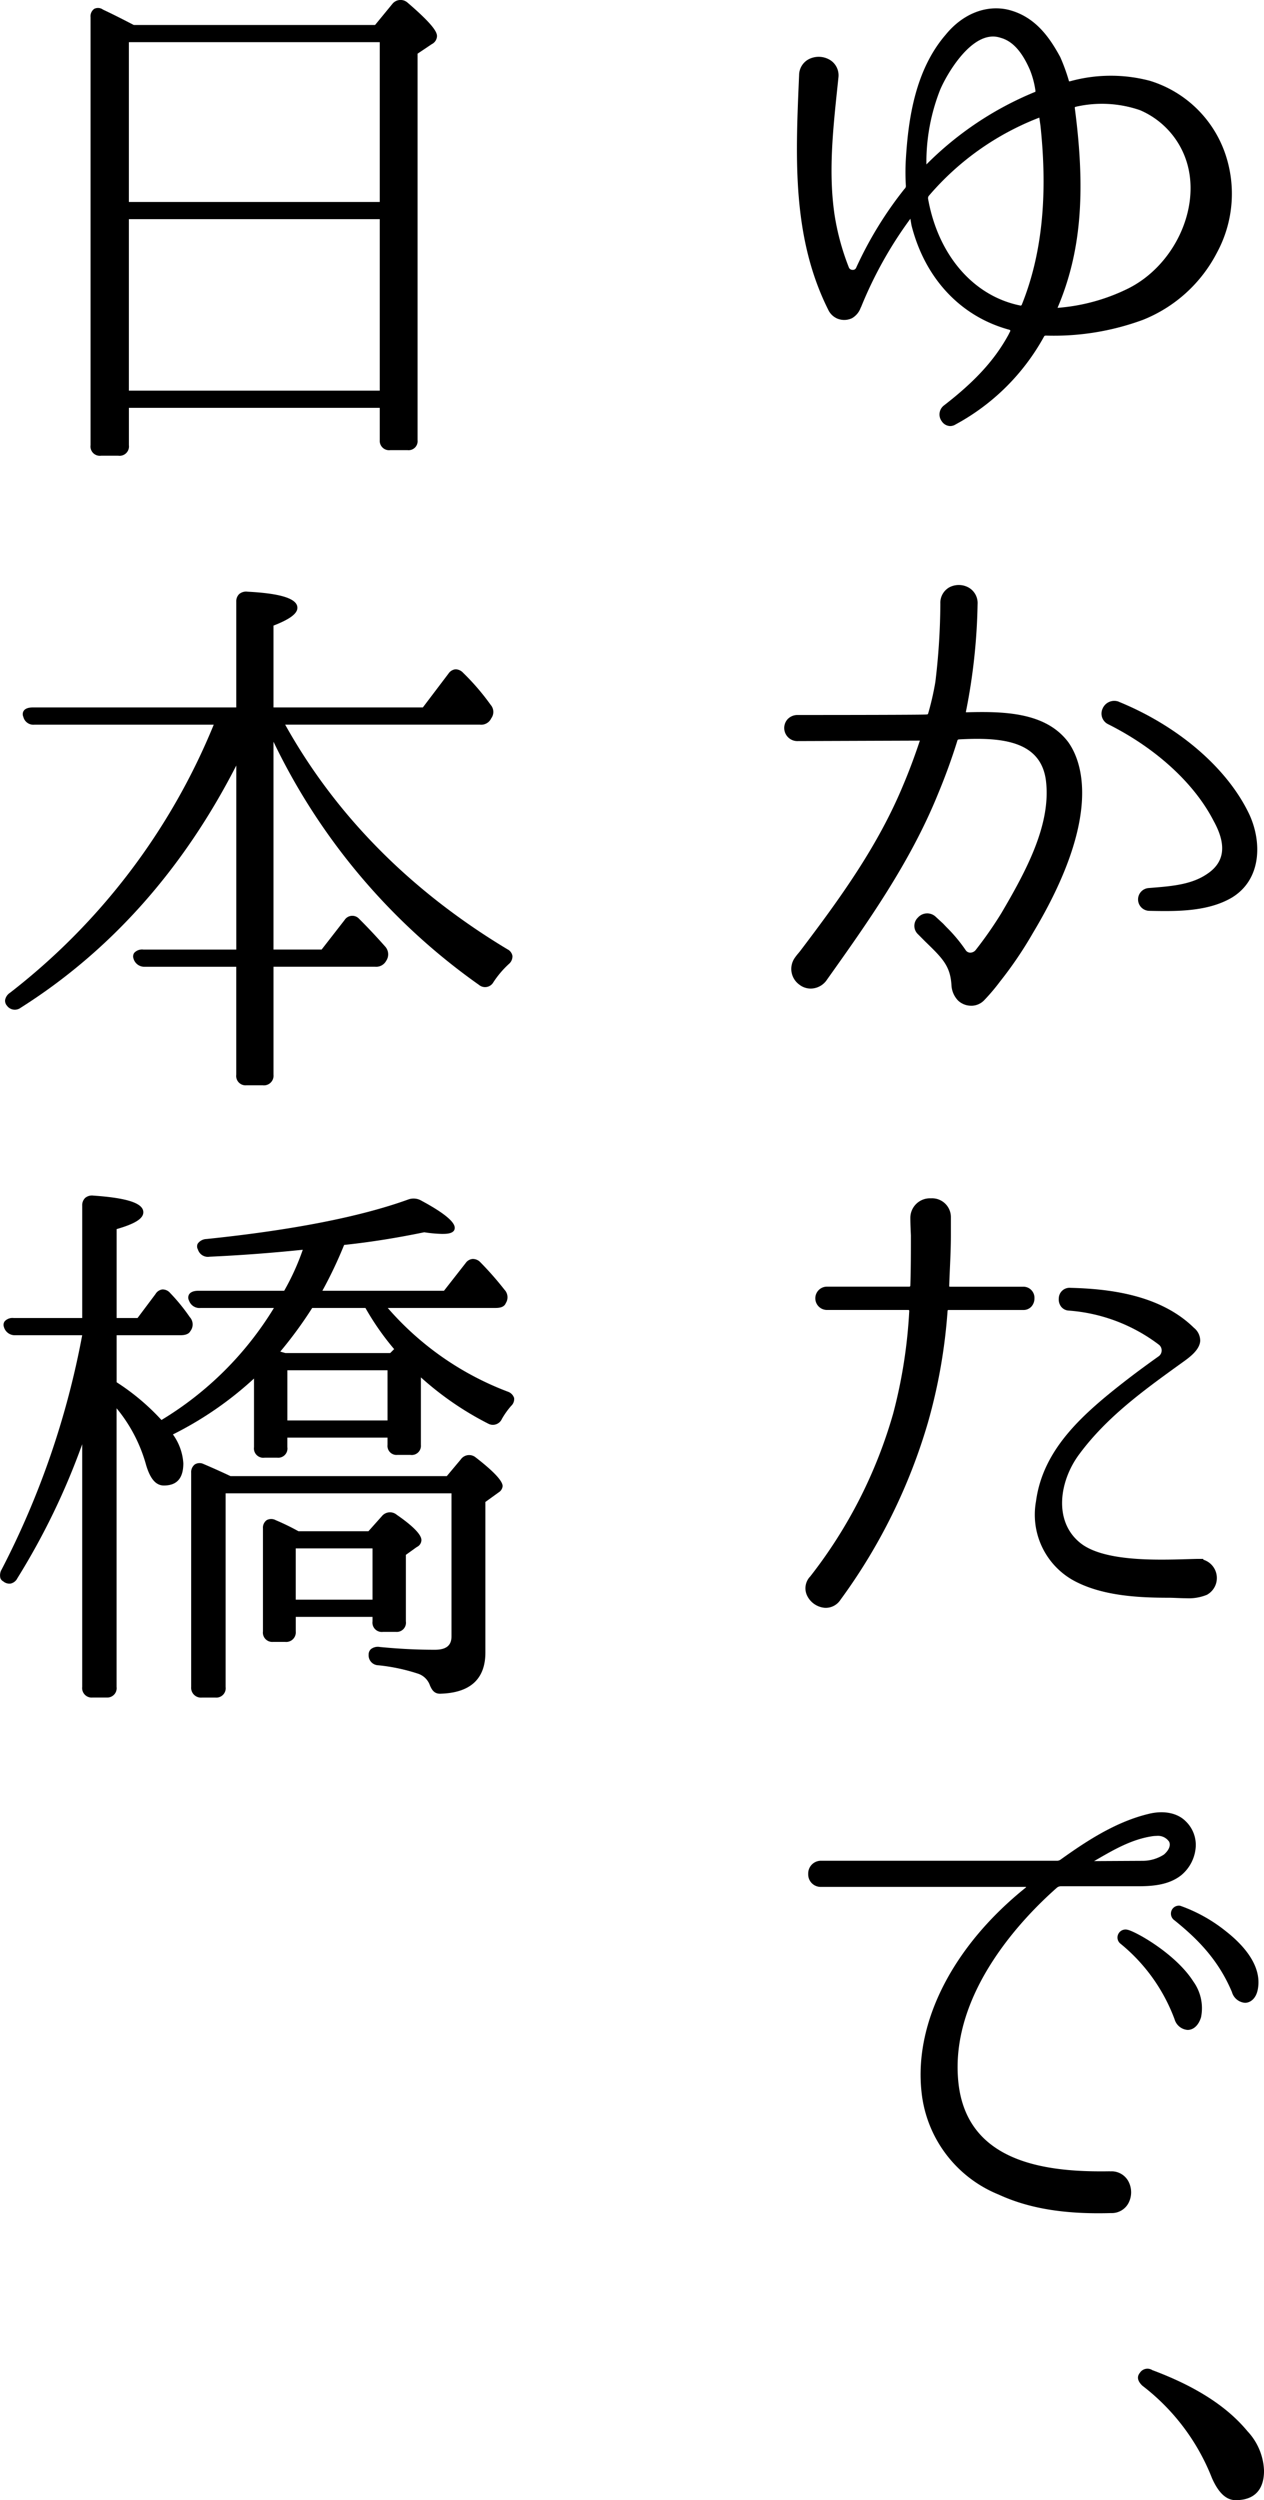
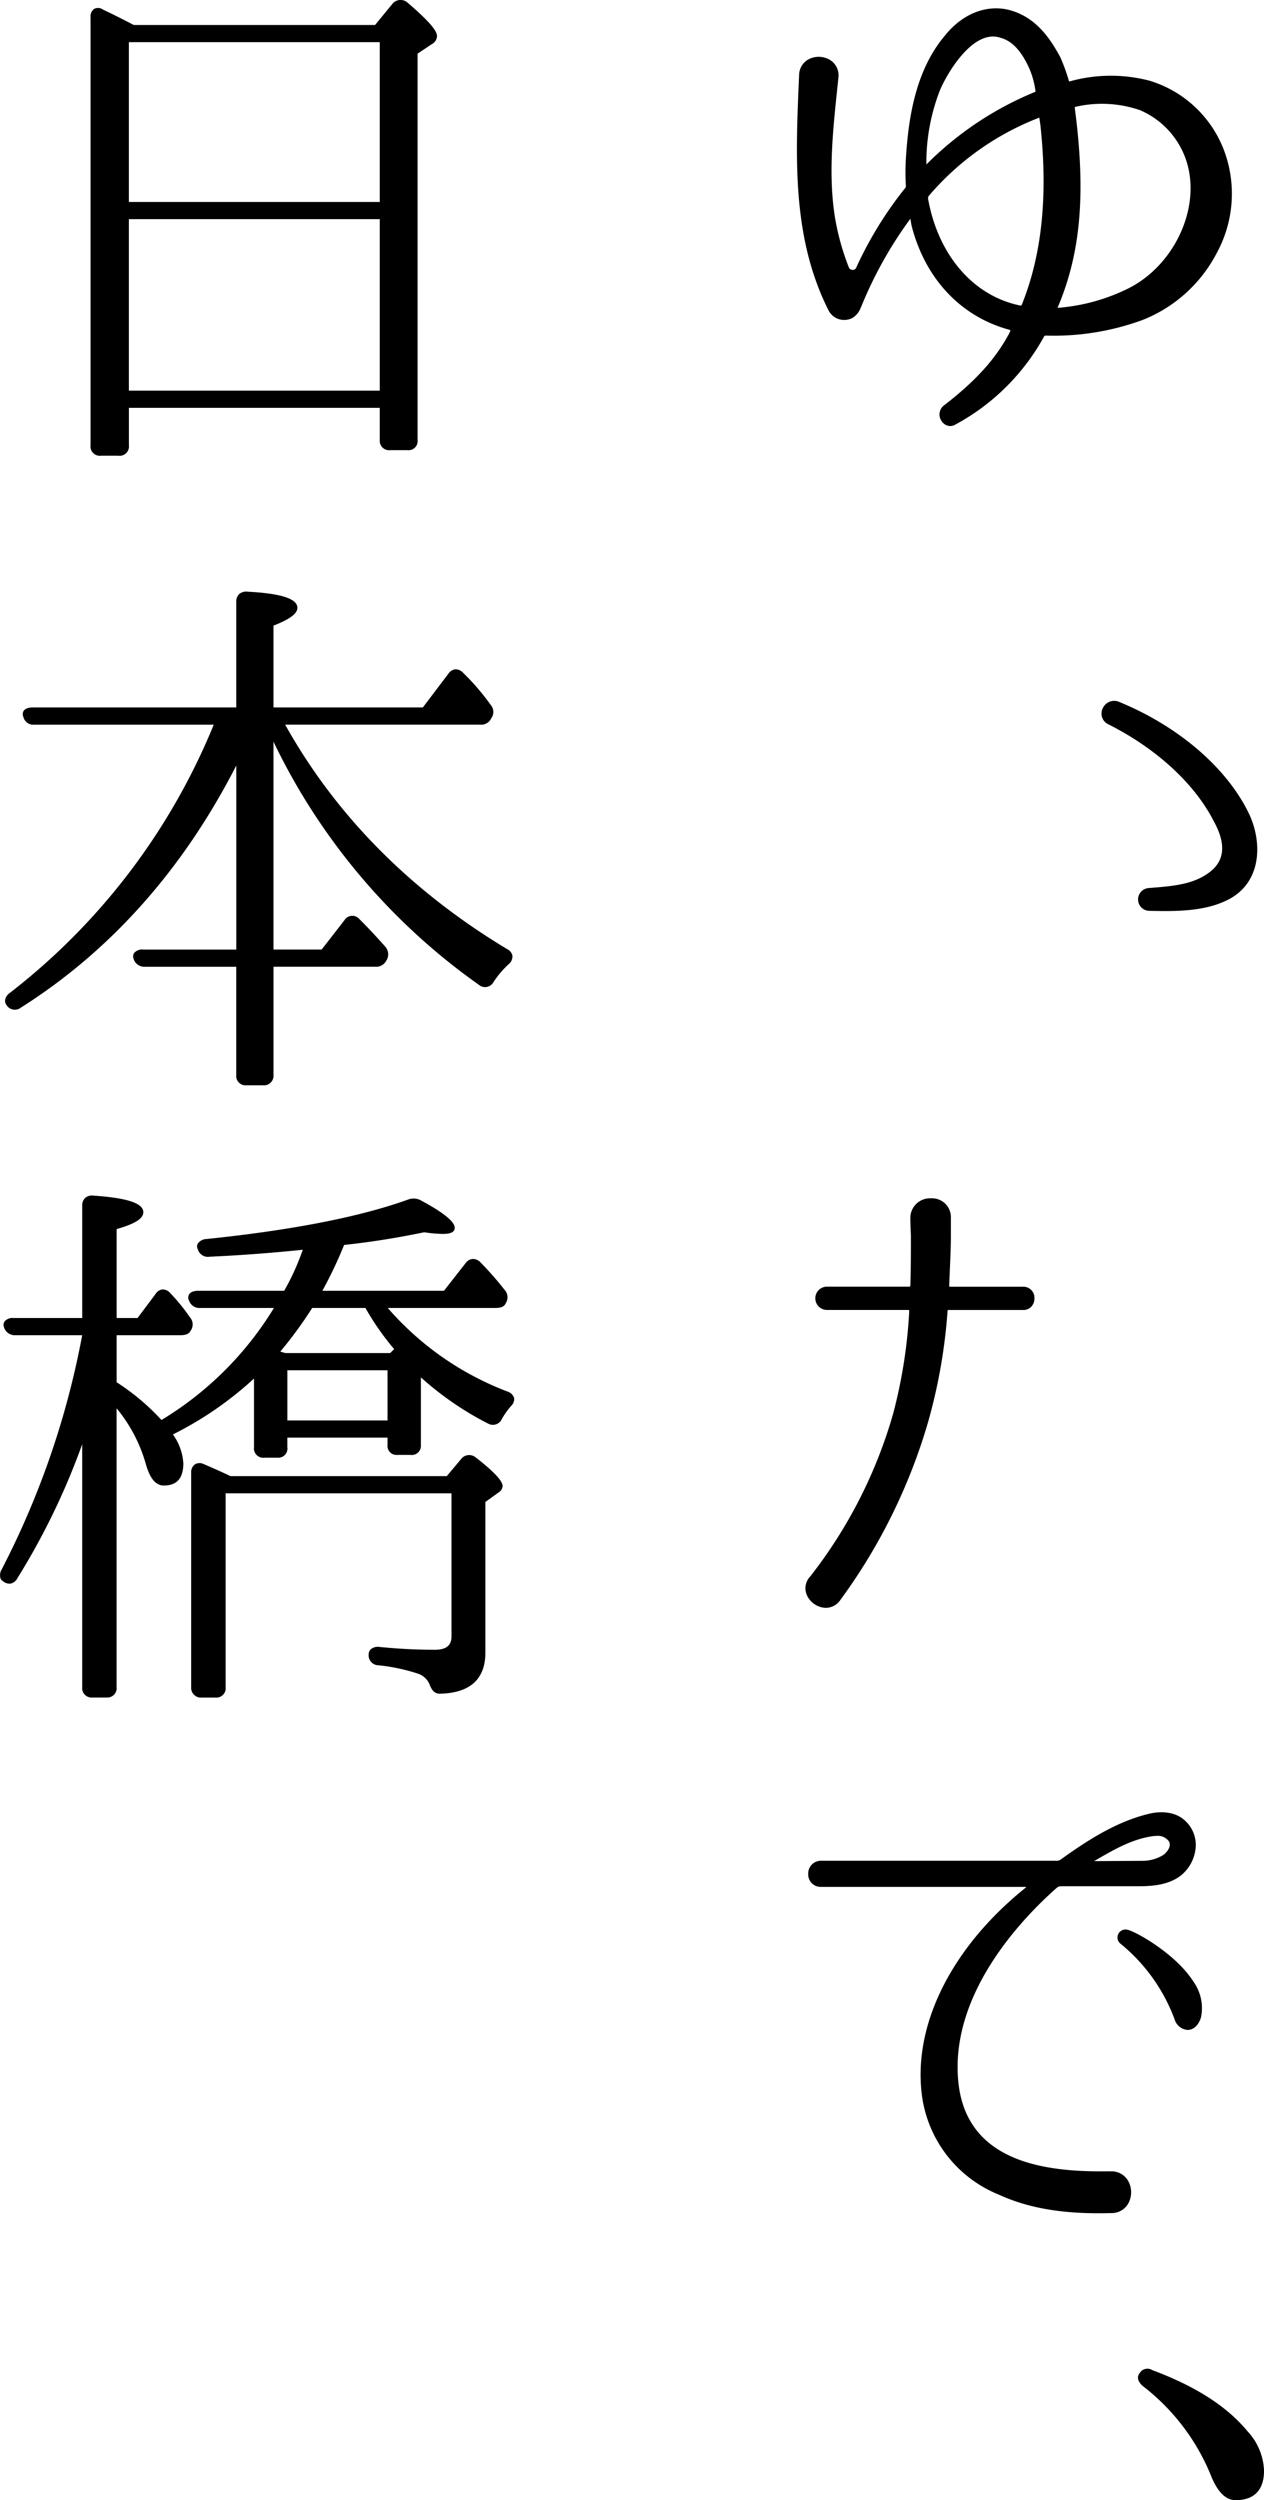
<svg xmlns="http://www.w3.org/2000/svg" id="txt_img" width="191.244" height="378" viewBox="0 0 191.244 378">
  <defs>
    <style>
      .cls-1 {
        fill: #000;
      }

      .cls-2 {
        clip-path: url(#clip-path);
      }
    </style>
    <clipPath id="clip-path">
      <rect id="長方形_2124" data-name="長方形 2124" class="cls-1" width="191.244" height="378" />
    </clipPath>
  </defs>
  <g id="グループ_1196" data-name="グループ 1196" class="cls-2">
    <path id="パス_3313" data-name="パス 3313" class="cls-1" d="M151.252,48.471a2.74,2.74,0,0,0,2.1-.111,2.981,2.981,0,0,0,1.3-1.562l.082-.16a61.388,61.388,0,0,1,7.443-13.312l.167.989c2.04,8.063,7.469,13.832,14.853,15.81a.219.219,0,0,1,.113.154l-.3.6c-2.081,3.8-5,7-9.775,10.692a1.714,1.714,0,0,0-.318,2.364,1.58,1.58,0,0,0,1.286.737,1.55,1.55,0,0,0,.812-.244,33.339,33.339,0,0,0,13.4-13.318c.017-.034.058-.116.284-.116a39.068,39.068,0,0,0,14.645-2.374,21.61,21.61,0,0,0,11.221-10.173,18.7,18.7,0,0,0,1.126-15.3,17.457,17.457,0,0,0-11.273-10.674,23.112,23.112,0,0,0-12.1.077c-.17,0-.17-.031-.17-.091l-.014-.073a28.693,28.693,0,0,0-1.279-3.495C183.224,5.878,181,2.667,176.863,1.7c-3.318-.718-6.8.688-9.328,3.782-4.66,5.386-5.672,12.846-6.038,18.749a34.152,34.152,0,0,0,0,4.133.546.546,0,0,1-.2.437,57.282,57.282,0,0,0-7.343,11.979.534.534,0,0,1-.549.276.589.589,0,0,1-.519-.326,37.344,37.344,0,0,1-2.173-7.942c-.948-6.366-.269-12.776.447-19.563l.14-1.34a2.73,2.73,0,0,0-1.245-2.541,3.313,3.313,0,0,0-3.227-.152,2.74,2.74,0,0,0-1.487,2.419l-.042.974c-.491,11.614-1,23.622,4.438,34.482a2.7,2.7,0,0,0,1.511,1.407m33.19-1.666c3.536-8.3,4.321-17.35,2.605-30.3a.278.278,0,0,1,.113-.1,17.692,17.692,0,0,1,9.751.5,12.563,12.563,0,0,1,7.176,8.166C206.021,32,202,40.439,195.127,43.876A29.078,29.078,0,0,1,184.442,46.8M181.1,14.147l-.092.019a49.854,49.854,0,0,0-16.4,10.945s-.007,0-.007-.029v-.748a29.9,29.9,0,0,1,2.084-10.515c.959-2.255,4.291-8.041,7.995-8.041a3.527,3.527,0,0,1,1.139.19c1.8.484,3.257,2.089,4.464,4.9a13.394,13.394,0,0,1,.822,3.139l-.024.1Zm-16.133,15.72a41.653,41.653,0,0,1,16.719-11.83.167.167,0,0,1,.007.059l.171,1.2c1.132,10.672.2,19.525-2.835,27.044a.258.258,0,0,1-.154.121c-7.125-1.4-12.5-7.606-14.022-16.167a.6.6,0,0,1,.113-.432m-2.773,3.448,0,0c.01-.016.021-.029.031-.044-.01.023-.027.037-.027.047" transform="translate(-24.436 -0.255)" />
-     <path id="パス_3314" data-name="パス 3314" class="cls-1" d="M149.1,166.133c6.207-8.721,12.623-17.739,16.859-28.154,1.094-2.621,2.118-5.421,2.96-8.155a.278.278,0,0,1,.191-.109c6.436-.36,12.483.172,13.2,6.344.743,6.541-2.944,13.446-6.777,19.953a59.5,59.5,0,0,1-3.861,5.537,1.059,1.059,0,0,1-.842.406.829.829,0,0,1-.685-.388,23.286,23.286,0,0,0-2.9-3.471l-.508-.535-1.092-1.006a1.875,1.875,0,0,0-2.715.092,1.732,1.732,0,0,0,.017,2.534l1.094,1.1c2.609,2.529,3.8,3.683,3.964,6.639a3.6,3.6,0,0,0,1.006,2.287,2.875,2.875,0,0,0,1.954.772c.062,0,.12,0,.181,0a2.706,2.706,0,0,0,1.91-.942l.085-.085a30.74,30.74,0,0,0,2.207-2.63,59.52,59.52,0,0,0,4.983-7.348c10.666-17.778,7.312-26.062,5.375-28.8l0-.005c-3.356-4.5-9.512-4.731-15.494-4.55-.007-.009-.024-.045-.031-.05a90,90,0,0,0,1.774-16.282,2.7,2.7,0,0,0-1.3-2.5,3.067,3.067,0,0,0-3-.051,2.676,2.676,0,0,0-1.334,2.45,101.912,101.912,0,0,1-.753,11.828,42.143,42.143,0,0,1-1.085,4.761c-.047.146-.119.165-.215.167-.518.065-12.978.082-19.492.082a2.07,2.07,0,0,0-1.552.617,1.985,1.985,0,0,0,1.552,3.328l18.445-.073c-.8,2.407-1.647,4.667-2.517,6.715-3.824,9.228-9.53,17.1-15.536,25.023-.092.122-.195.244-.3.375a7.952,7.952,0,0,0-.624.808,2.922,2.922,0,0,0,.719,3.956,2.78,2.78,0,0,0,2.132.584,2.987,2.987,0,0,0,2.009-1.223" transform="translate(-24.045 -17.923)" />
    <path id="パス_3315" data-name="パス 3315" class="cls-1" d="M203.054,127.567a1.915,1.915,0,0,0-2.463,1.061,1.784,1.784,0,0,0,.846,2.342c7.231,3.617,13.049,8.944,15.962,14.623,2.029,3.67,1.67,6.315-1.1,8.09-2.306,1.537-5.3,1.779-8.2,2.014l-.6.048a1.726,1.726,0,0,0,.1,3.439c.784.017,1.6.034,2.445.034,3.373,0,7.091-.278,10.054-2h0c4.584-2.732,4.618-8.449,2.708-12.6-3.3-6.966-10.679-13.336-19.755-17.043" transform="translate(-33.775 -21.475)" />
    <path id="パス_3316" data-name="パス 3316" class="cls-1" d="M149.352,279.79c.1.01.2.015.3.015a2.655,2.655,0,0,0,2.2-1.207A86.1,86.1,0,0,0,165.1,251.765a82.806,82.806,0,0,0,2.961-16.819c0-.121.068-.174.088-.174H179.51a1.615,1.615,0,0,0,1.276-.559,1.851,1.851,0,0,0,.423-1.2,1.679,1.679,0,0,0-1.7-1.762H168.4c-.058,0-.089,0-.089-.165.027-.829.065-1.657.1-2.486.076-1.67.154-3.4.154-5.1v-2.693a2.85,2.85,0,0,0-3.018-2.918,2.968,2.968,0,0,0-3.117,3c0,.92.085,2.6.085,2.608,0,2.481,0,5.046-.085,7.573,0,.117-.055.174-.17.174H149.888a1.763,1.763,0,1,0,0,3.523h12.285a.162.162,0,0,1,.092.159,76.141,76.141,0,0,1-2.435,15.515,71.975,71.975,0,0,1-12.561,24.634l-.1.106a2.583,2.583,0,0,0-.4,2.687,3.265,3.265,0,0,0,2.585,1.918" transform="translate(-24.695 -36.715)" />
-     <path id="パス_3317" data-name="パス 3317" class="cls-1" d="M202.3,248.008c-6.671,5.165-12.746,10.463-13.814,18.419a11.369,11.369,0,0,0,6.279,12.292c4.133,2.025,9.308,2.3,13.827,2.3.351,0,.743.017,1.163.034.474.019.982.041,1.493.041a7.194,7.194,0,0,0,3.094-.521l0,0a2.894,2.894,0,0,0-.542-5.306v-.125h-.839c-.454.009-.959.024-1.512.04-4.8.143-12.862.38-16.337-2.507-4.018-3.307-3.062-9.319-.129-13.295,4.133-5.616,9.683-9.629,15.051-13.508l.495-.355c1.143-.813,2.708-1.928,2.8-3.329a2.5,2.5,0,0,0-.952-1.981c-5.208-5.116-13.155-5.9-18.66-6.044-.062-.005-.12-.007-.174-.007a1.63,1.63,0,0,0-1.611,1.567,1.827,1.827,0,0,0,.3,1.214,1.559,1.559,0,0,0,1.181.664,25.7,25.7,0,0,1,13.676,5.169,1.1,1.1,0,0,1,.007,1.705c-1.128.8-3.25,2.332-4.8,3.539" transform="translate(-31.736 -39.455)" />
    <path id="パス_3318" data-name="パス 3318" class="cls-1" d="M213.95,366.021c.027,0,.055,0,.081,0,.887-.042,1.621-.772,1.962-1.956l0-.012a6.906,6.906,0,0,0-1.177-5.353c-2.671-4.2-8.725-7.562-9.946-7.819a1.217,1.217,0,0,0-1.405.638,1.186,1.186,0,0,0,.338,1.472,26.711,26.711,0,0,1,8.179,11.432,2.228,2.228,0,0,0,1.965,1.6" transform="translate(-34.264 -59.118)" />
    <path id="パス_3319" data-name="パス 3319" class="cls-1" d="M192.717,383.8c-.443.007-.891.012-1.344.012-9.186,0-20.655-1.729-21.631-13.921-1.1-13.339,10.109-24.72,14.989-29a.943.943,0,0,1,.584-.182h11.446c2.23,0,4.768-.128,6.715-1.651l0,0a6.074,6.074,0,0,0,2.224-4.367,4.967,4.967,0,0,0-1.535-3.823c-1.269-1.276-3.4-1.673-5.7-1.077-5.035,1.235-9.506,4.23-13.264,6.919a1.031,1.031,0,0,1-.4.141H149.045a1.925,1.925,0,0,0-1.981,2,1.884,1.884,0,0,0,1.981,1.951l30.966,0,.017.067c-11.02,8.815-16.938,20.347-15.829,30.85a18.839,18.839,0,0,0,11.675,15.6c4.164,1.917,9,2.827,15.1,2.827q.937,0,1.913-.029a2.852,2.852,0,0,0,2.613-1.47,3.517,3.517,0,0,0-.072-3.467,2.89,2.89,0,0,0-2.715-1.365m8.172-47.9a5.954,5.954,0,0,1-3.288.948l-7.282.043.44-.254c2.583-1.491,5.249-3.032,8.312-3.5h0a4.111,4.111,0,0,1,.682-.057,2.043,2.043,0,0,1,1.924.88c.266.561-.021,1.269-.792,1.946" transform="translate(-24.781 -55.524)" />
-     <path id="パス_3320" data-name="パス 3320" class="cls-1" d="M213.155,347.244a1.225,1.225,0,0,0,.461,1.488c3.25,2.633,6.551,5.771,8.677,10.833a2.232,2.232,0,0,0,1.975,1.627,1.481,1.481,0,0,0,.16-.009c.7-.067,1.542-.648,1.79-2.084.641-3.557-2.248-6.685-4.785-8.682a23.5,23.5,0,0,0-6.947-3.89,1.193,1.193,0,0,0-1.33.716" transform="translate(-35.901 -58.388)" />
    <path id="パス_3321" data-name="パス 3321" class="cls-1" d="M223.638,440.16c-3.111-3.762-7.821-6.786-14.4-9.243a1.364,1.364,0,0,0-1.882.406c-.717.865.088,1.668.375,1.949a32.545,32.545,0,0,1,10.528,13.962c.993,2.249,2.166,3.344,3.592,3.344,2.8,0,4.287-1.54,4.287-4.454a9.193,9.193,0,0,0-2.5-5.964" transform="translate(-34.891 -72.578)" />
    <path id="パス_3322" data-name="パス 3322" class="cls-1" d="M18.069,68.9h2.609a1.414,1.414,0,0,0,1.6-1.593V61.663H60.233v4.886a1.415,1.415,0,0,0,1.6,1.509h2.609a1.363,1.363,0,0,0,1.511-1.509V8.115L68.1,6.677a1.41,1.41,0,0,0,.794-1.221c0-.58-.508-1.679-4.488-5.087a1.588,1.588,0,0,0-2.261.218l-2.62,3.19H23.012c-1.924-1-3.407-1.744-4.652-2.324a1.277,1.277,0,0,0-1.334-.112A1.381,1.381,0,0,0,16.477,2.6v64.71A1.411,1.411,0,0,0,18.069,68.9M22.275,6.377H60.233V30.538H22.275Zm0,26.758H60.233V59.063H22.275Z" transform="translate(-2.776 0)" />
    <path id="パス_3323" data-name="パス 3323" class="cls-1" d="M3.3,170.481c13.612-8.61,24.577-20.926,32.606-36.619v27.831H21.843a1.6,1.6,0,0,0-1.371.49.931.931,0,0,0-.126.846,1.7,1.7,0,0,0,1.75,1.264H35.9v16.329a1.416,1.416,0,0,0,1.511,1.595h2.524a1.453,1.453,0,0,0,1.6-1.595V164.292h15.4a1.715,1.715,0,0,0,1.644-.886,1.749,1.749,0,0,0-.116-2.134c-1.381-1.559-2.64-2.9-3.974-4.229a1.392,1.392,0,0,0-2.21.2l-3.462,4.448H41.533V130.264a95.653,95.653,0,0,0,31.085,36.764,1.441,1.441,0,0,0,2.193-.406,14.544,14.544,0,0,1,2.327-2.741,1.5,1.5,0,0,0,.549-1.236,1.392,1.392,0,0,0-.767-1C62.27,152.838,50.96,141.414,43.3,127.687H72.755a1.672,1.672,0,0,0,1.725-.957,1.627,1.627,0,0,0-.091-2.04,35.68,35.68,0,0,0-4.154-4.831,1.586,1.586,0,0,0-1.105-.537c-.024,0-.052,0-.079,0a1.452,1.452,0,0,0-1.037.643l-3.881,5.12h-22.6V112.715c2.466-.955,3.619-1.813,3.619-2.694,0-1.376-2.473-2.173-7.548-2.435a1.627,1.627,0,0,0-1.252.35,1.519,1.519,0,0,0-.45,1.159v15.993H5.1c-.832,0-1.194.271-1.35.5a.93.93,0,0,0-.068.906,1.559,1.559,0,0,0,1.67,1.2H32.494A98.248,98.248,0,0,1,1.673,168.222a1.664,1.664,0,0,0-.744,1.091,1.121,1.121,0,0,0,.28.868,1.47,1.47,0,0,0,2.087.3" transform="translate(-0.155 -18.128)" />
    <path id="パス_3324" data-name="パス 3324" class="cls-1" d="M76.812,247.028a45.262,45.262,0,0,1-18.145-12.649H74.956c.594,0,1.31-.084,1.569-.725a1.656,1.656,0,0,0-.2-2.035,48.251,48.251,0,0,0-3.639-4.14,1.561,1.561,0,0,0-1.1-.507c-.027,0-.055,0-.086,0a1.42,1.42,0,0,0-1.037.607l-3.288,4.2h-18.4a65.438,65.438,0,0,0,3.292-6.929c3.813-.4,7.893-1.04,12.118-1.915a20.723,20.723,0,0,0,2.684.249c.628,0,1.934,0,1.934-.919s-1.689-2.3-5.021-4.093a2.342,2.342,0,0,0-2.046-.181c-7.255,2.618-17.515,4.623-30.5,5.965a1.692,1.692,0,0,0-1.324.708.95.95,0,0,0,.037.885,1.572,1.572,0,0,0,1.757,1.084c4.645-.211,9.263-.555,14.106-1.053a36.68,36.68,0,0,1-2.814,6.2H30.02c-.886,0-1.259.3-1.415.556a.962.962,0,0,0,.007.955,1.655,1.655,0,0,0,1.746,1.087H41.446A50.426,50.426,0,0,1,24.43,251.319a34.419,34.419,0,0,0-6.784-5.707V238.5h9.68c.771,0,1.268-.215,1.477-.621a1.64,1.64,0,0,0-.092-2.121,28.541,28.541,0,0,0-2.978-3.653,1.492,1.492,0,0,0-1.183-.525,1.447,1.447,0,0,0-1.037.718l-2.7,3.6H17.646V222.456c2.791-.8,4.039-1.59,4.039-2.544,0-1.364-2.4-2.164-7.544-2.519a1.6,1.6,0,0,0-1.252.347,1.527,1.527,0,0,0-.45,1.162v17H2.084a1.6,1.6,0,0,0-1.375.493.922.922,0,0,0-.122.842A1.7,1.7,0,0,0,2.336,238.5h10.1a127.771,127.771,0,0,1-12.176,35.4,1.742,1.742,0,0,0-.208,1.3.9.9,0,0,0,.45.524,1.412,1.412,0,0,0,1.157.314,1.508,1.508,0,0,0,.972-.8,106.319,106.319,0,0,0,9.806-20.256v36.7a1.437,1.437,0,0,0,1.592,1.594h2.1a1.415,1.415,0,0,0,1.511-1.594V249.545a23.108,23.108,0,0,1,4.482,8.641c.631,2.072,1.481,3.037,2.674,3.037,1.978,0,2.943-1.1,2.943-3.362a8.343,8.343,0,0,0-1.576-4.36,53.01,53.01,0,0,0,12.268-8.452v10.372a1.415,1.415,0,0,0,1.6,1.595h1.934a1.389,1.389,0,0,0,1.511-1.595v-1.436H58.633v1.1a1.364,1.364,0,0,0,1.514,1.509h1.934a1.389,1.389,0,0,0,1.6-1.509V244.874a46.983,46.983,0,0,0,10.161,6.984,1.488,1.488,0,0,0,2.09-.693,11.855,11.855,0,0,1,1.4-1.973,1.408,1.408,0,0,0,.454-1.2,1.5,1.5,0,0,0-.969-.961M59.636,240.6l-.6.6H43.182l-.777-.222a62.461,62.461,0,0,0,4.833-6.6H55.29a40.174,40.174,0,0,0,4.345,6.223m-1,10.786H43.479V243.8H58.633Z" transform="translate(0 -36.629)" />
    <path id="パス_3325" data-name="パス 3325" class="cls-1" d="M77.841,264.934a1.547,1.547,0,0,0-2.265.3l-2.111,2.52H40.733c-1.658-.786-3.05-1.391-4.087-1.835a1.38,1.38,0,0,0-1.3.063,1.461,1.461,0,0,0-.56,1.262v32.4a1.481,1.481,0,0,0,1.6,1.594h2.1A1.416,1.416,0,0,0,40,299.641V270.354H74.174v21.631c0,1.381-.8,2.024-2.527,2.024-2.7,0-5.416-.136-8.308-.419a1.7,1.7,0,0,0-1.358.324,1.11,1.11,0,0,0-.344.847,1.5,1.5,0,0,0,1.477,1.593,28.29,28.29,0,0,1,5.918,1.246,2.857,2.857,0,0,1,1.882,1.806c.3.685.679,1.344,1.753,1.24,4.4-.172,6.635-2.265,6.635-6.221V271.662l2-1.443a1.241,1.241,0,0,0,.607-.955c0-.784-1.364-2.239-4.065-4.33" transform="translate(-5.862 -44.581)" />
-     <path id="パス_3326" data-name="パス 3326" class="cls-1" d="M64.424,291.467a1.414,1.414,0,0,0,1.6,1.593h1.933a1.391,1.391,0,0,0,1.515-1.593V281.413l1.644-1.179a1.189,1.189,0,0,0,.709-1.053c0-1.035-2.026-2.65-3.732-3.823a1.586,1.586,0,0,0-2.254.208l-2.03,2.275H53.216a35.441,35.441,0,0,0-3.417-1.661,1.436,1.436,0,0,0-1.392-.01,1.412,1.412,0,0,0-.559,1.245v15.568a1.414,1.414,0,0,0,1.511,1.593h1.852a1.452,1.452,0,0,0,1.6-1.593v-2.193H64.424Zm0-3.278H52.807v-7.751H64.424Z" transform="translate(-8.063 -46.336)" />
  </g>
</svg>